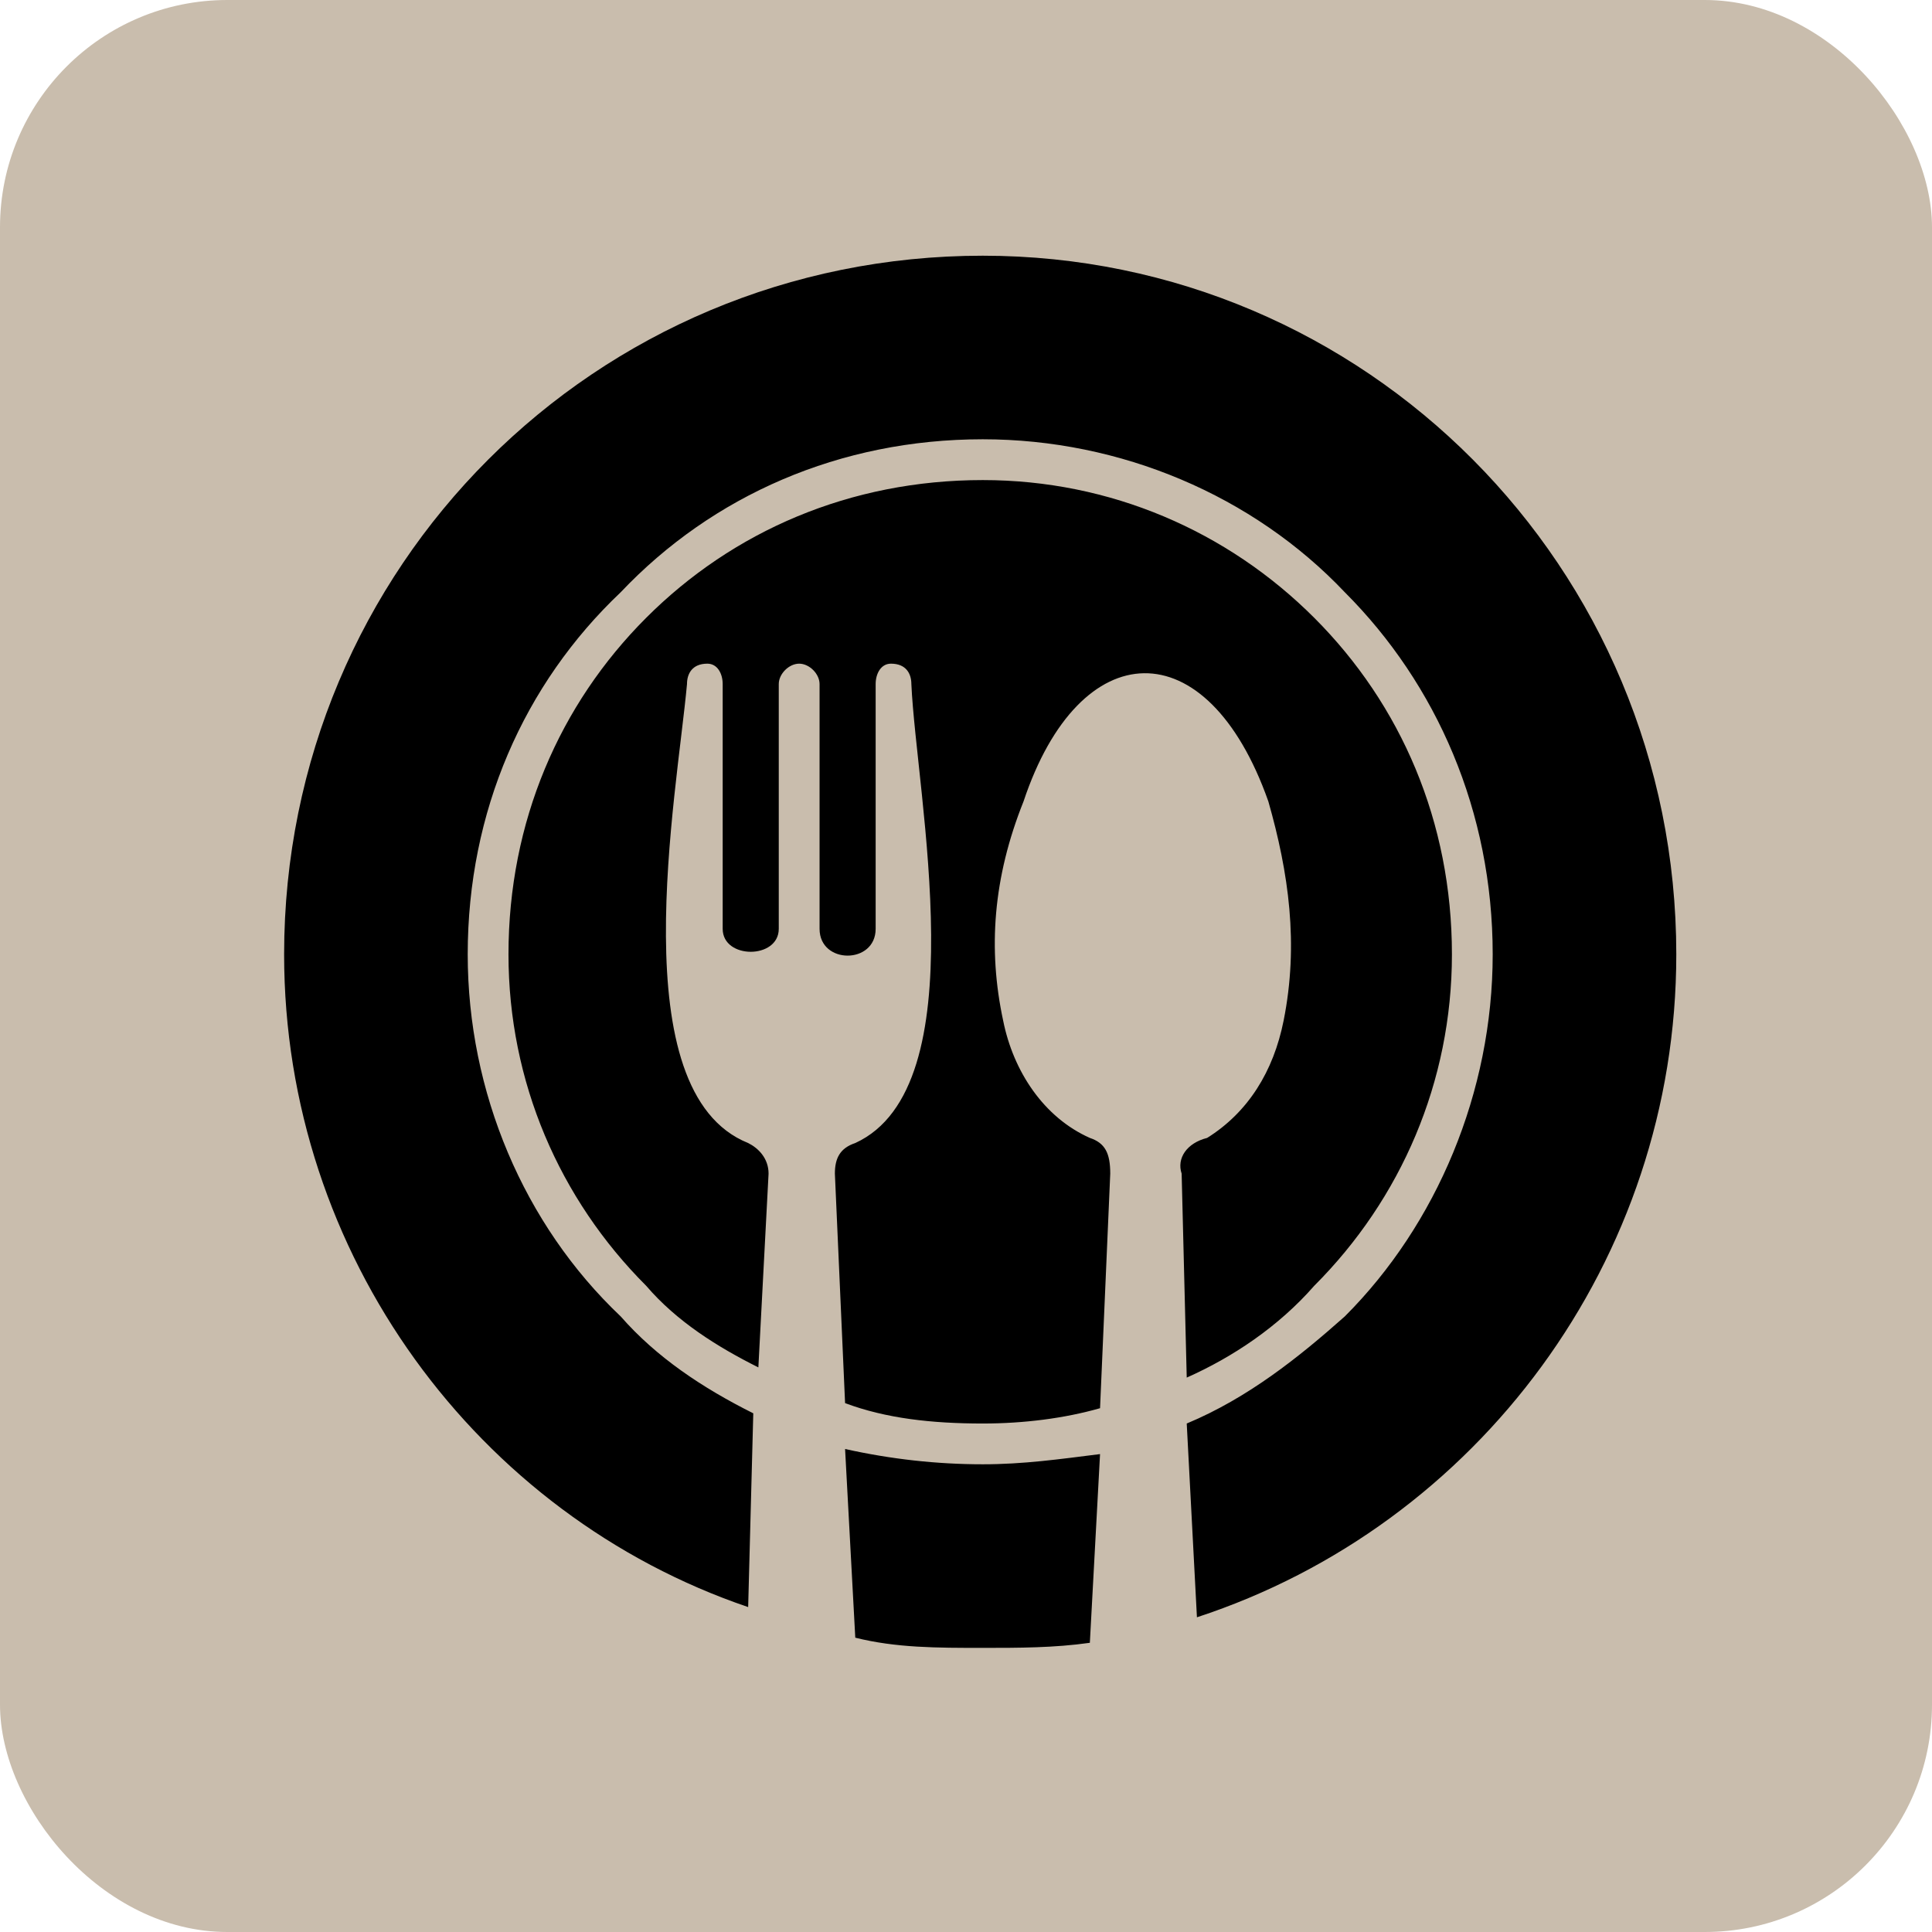
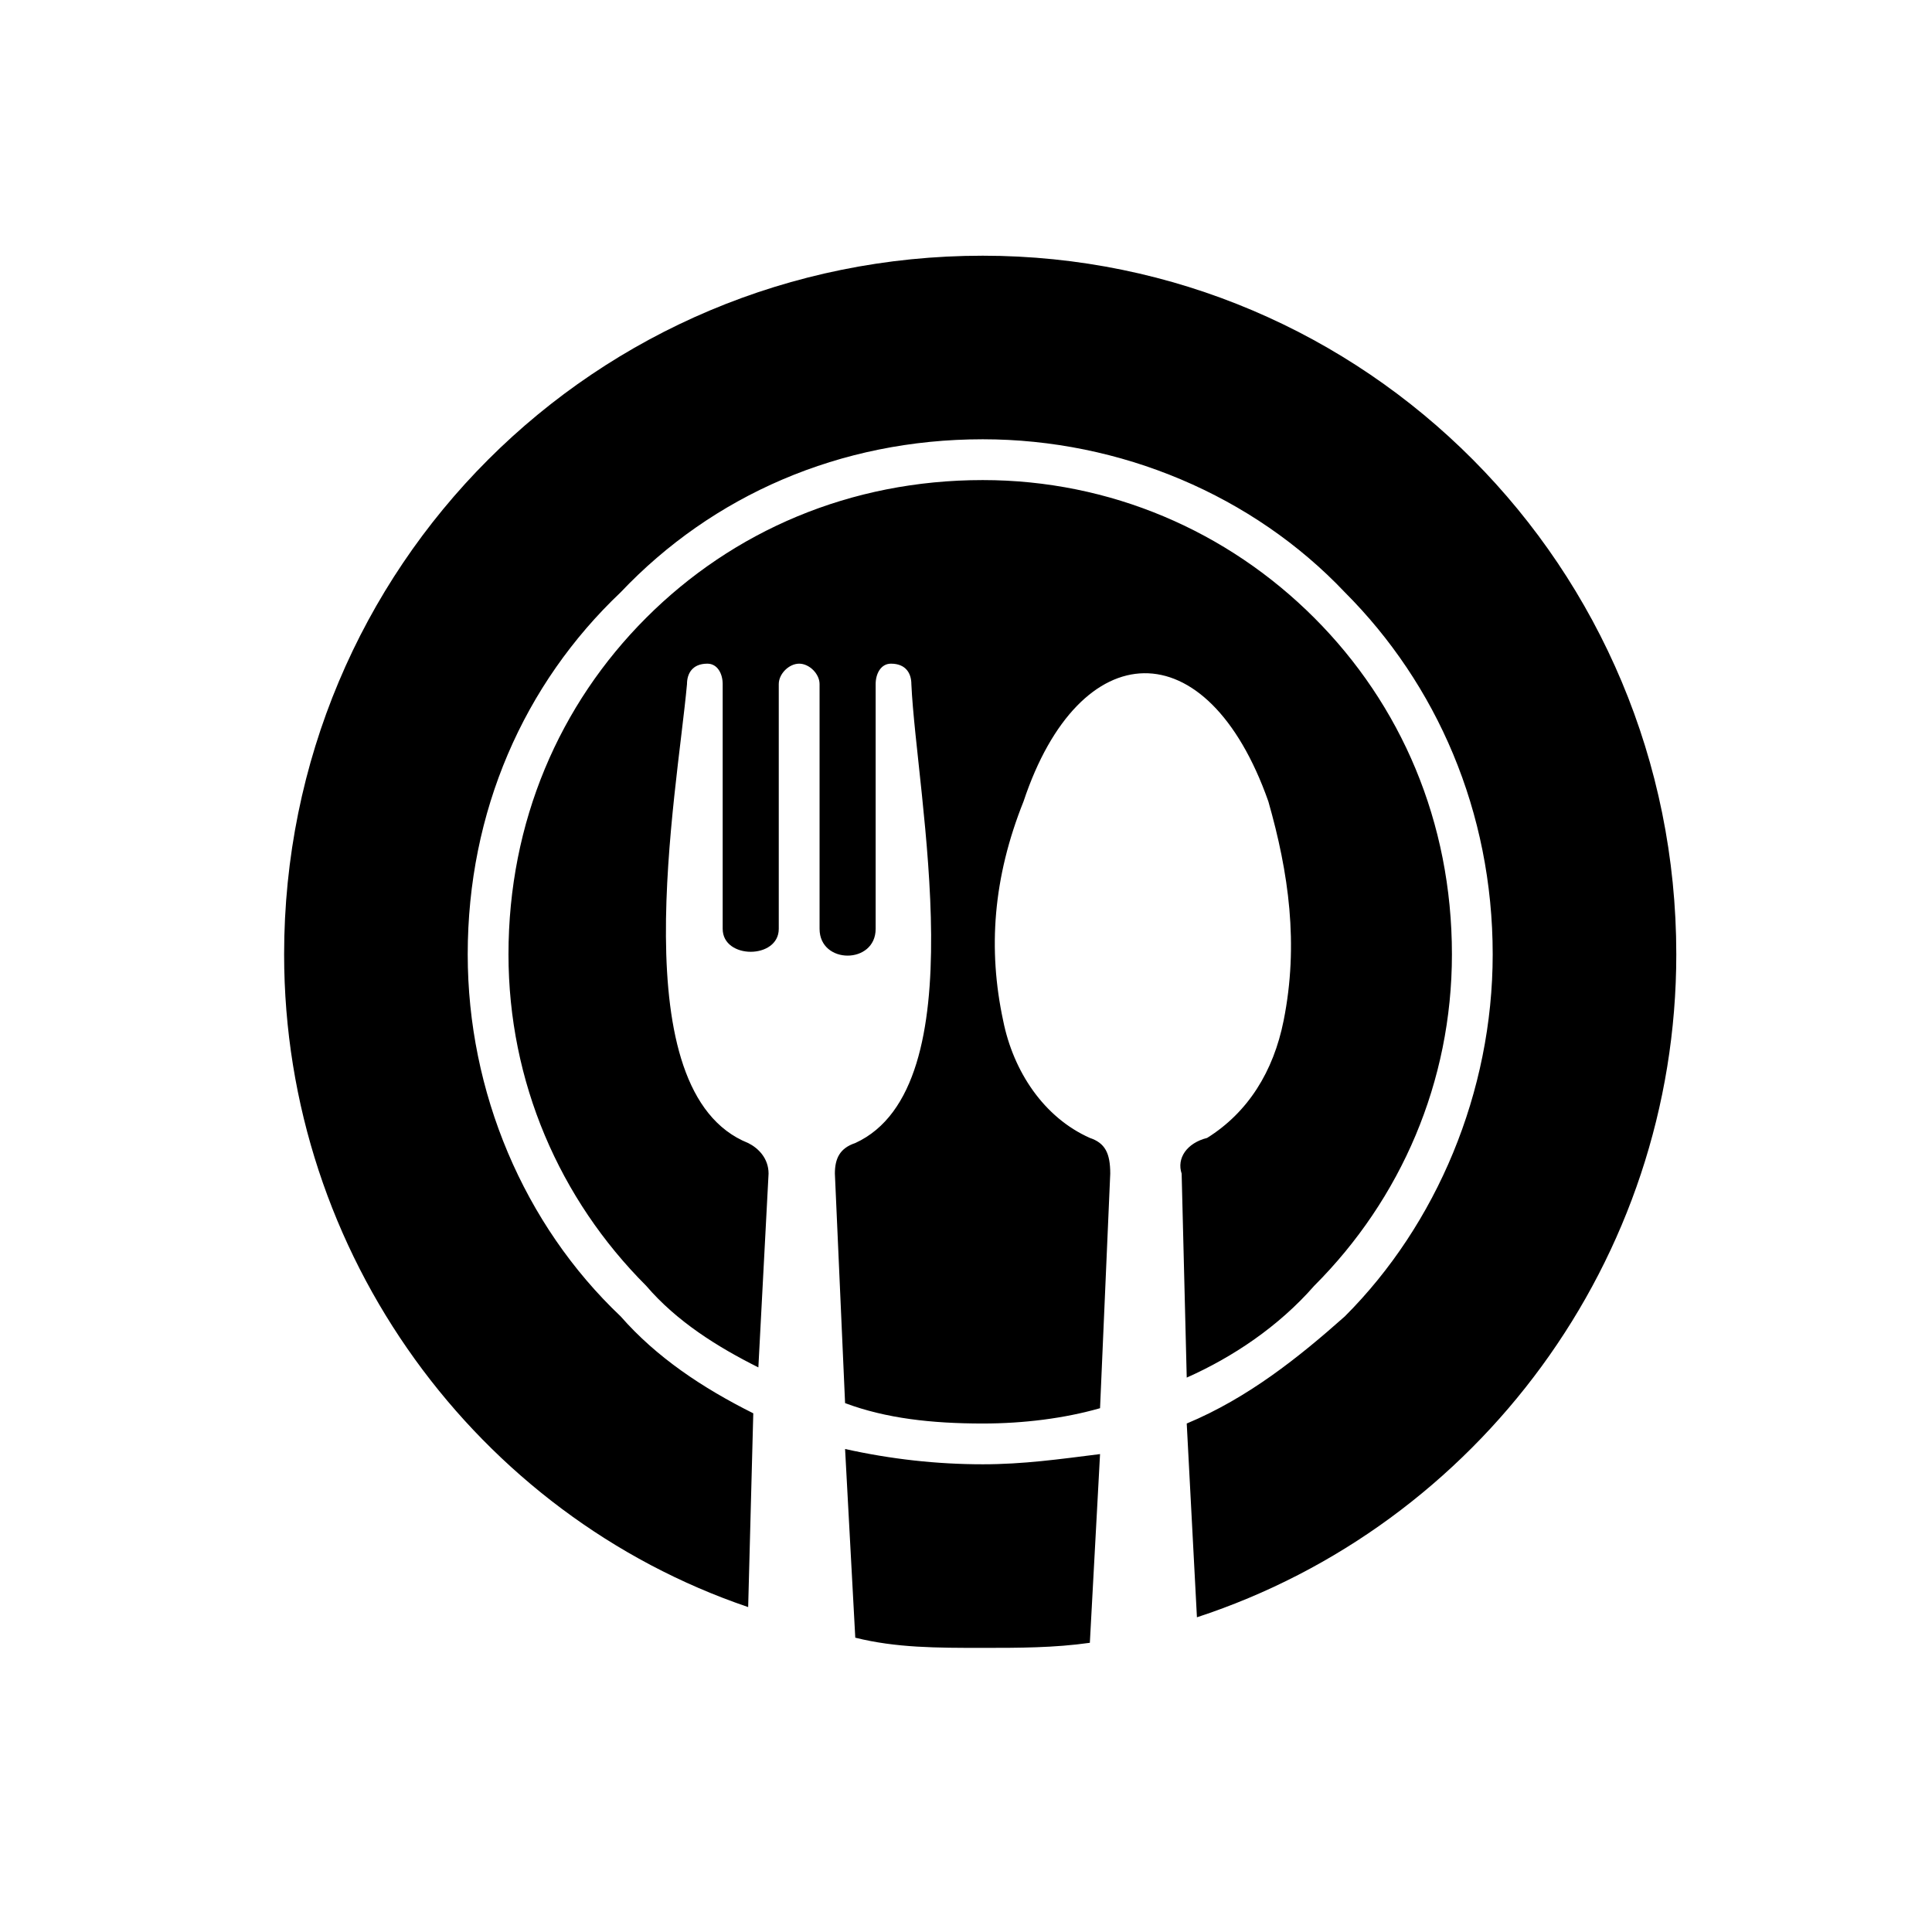
<svg xmlns="http://www.w3.org/2000/svg" width="68" height="68" viewBox="0 0 68 68" fill="none">
-   <rect width="68" height="68" rx="8" fill="#C9BDAD" />
  <path fill-rule="evenodd" clip-rule="evenodd" d="M34.59 9C48.051 9 59 19.949 59 33.59C59 44.359 52 53.692 42.128 56.923L41.769 50.103C43.923 49.205 45.718 47.769 47.333 46.333C50.564 43.103 52.538 38.436 52.538 33.59C52.538 28.564 50.564 24.077 47.333 20.846C44.103 17.436 39.436 15.461 34.59 15.461C29.564 15.461 25.077 17.436 21.846 20.846C18.436 24.077 16.462 28.564 16.462 33.59C16.462 38.436 18.436 43.103 21.846 46.333C23.103 47.769 24.718 48.846 26.513 49.744L26.333 56.564C16.82 53.333 10 44.179 10 33.59C10 19.949 20.949 9 34.59 9ZM41.769 48.487L41.59 41.308C41.41 40.769 41.769 40.231 42.487 40.051C43.923 39.154 44.821 37.718 45.179 35.923C45.718 33.231 45.359 30.718 44.641 28.205C42.487 22.103 38 22.282 36.026 28.205C34.949 30.897 34.769 33.41 35.308 35.923C35.667 37.718 36.744 39.333 38.359 40.051C38.897 40.231 39.077 40.59 39.077 41.308L38.718 49.564C37.462 49.923 36.026 50.103 34.59 50.103C32.795 50.103 31.18 49.923 29.744 49.385L29.385 41.308C29.385 40.769 29.564 40.41 30.103 40.231C34.41 38.256 32.256 28.026 32.077 24.077C32.077 23.718 31.897 23.359 31.359 23.359C31 23.359 30.82 23.718 30.82 24.077V32.692C30.82 33.949 28.846 33.949 28.846 32.692V24.077C28.846 23.718 28.487 23.359 28.128 23.359C27.769 23.359 27.41 23.718 27.41 24.077V32.692C27.41 33.769 25.436 33.769 25.436 32.692V24.077C25.436 23.718 25.256 23.359 24.897 23.359C24.359 23.359 24.18 23.718 24.18 24.077C23.82 28.026 21.846 38.436 26.333 40.231C26.692 40.41 27.051 40.769 27.051 41.308L26.692 48.128C25.256 47.41 23.82 46.513 22.744 45.256C19.692 42.205 17.897 38.077 17.897 33.59C17.897 28.923 19.692 24.795 22.744 21.744C25.795 18.692 29.923 16.897 34.59 16.897C39.077 16.897 43.205 18.692 46.256 21.744C49.308 24.795 51.103 28.923 51.103 33.59C51.103 38.077 49.308 42.205 46.256 45.256C45 46.692 43.385 47.769 41.769 48.487ZM38.718 51.179L38.359 57.821C37.103 58 35.846 58 34.59 58C32.974 58 31.538 58 30.103 57.641L29.744 51C31.359 51.359 32.974 51.538 34.59 51.538C36.026 51.538 37.282 51.359 38.718 51.179Z" fill="black" />
</svg>